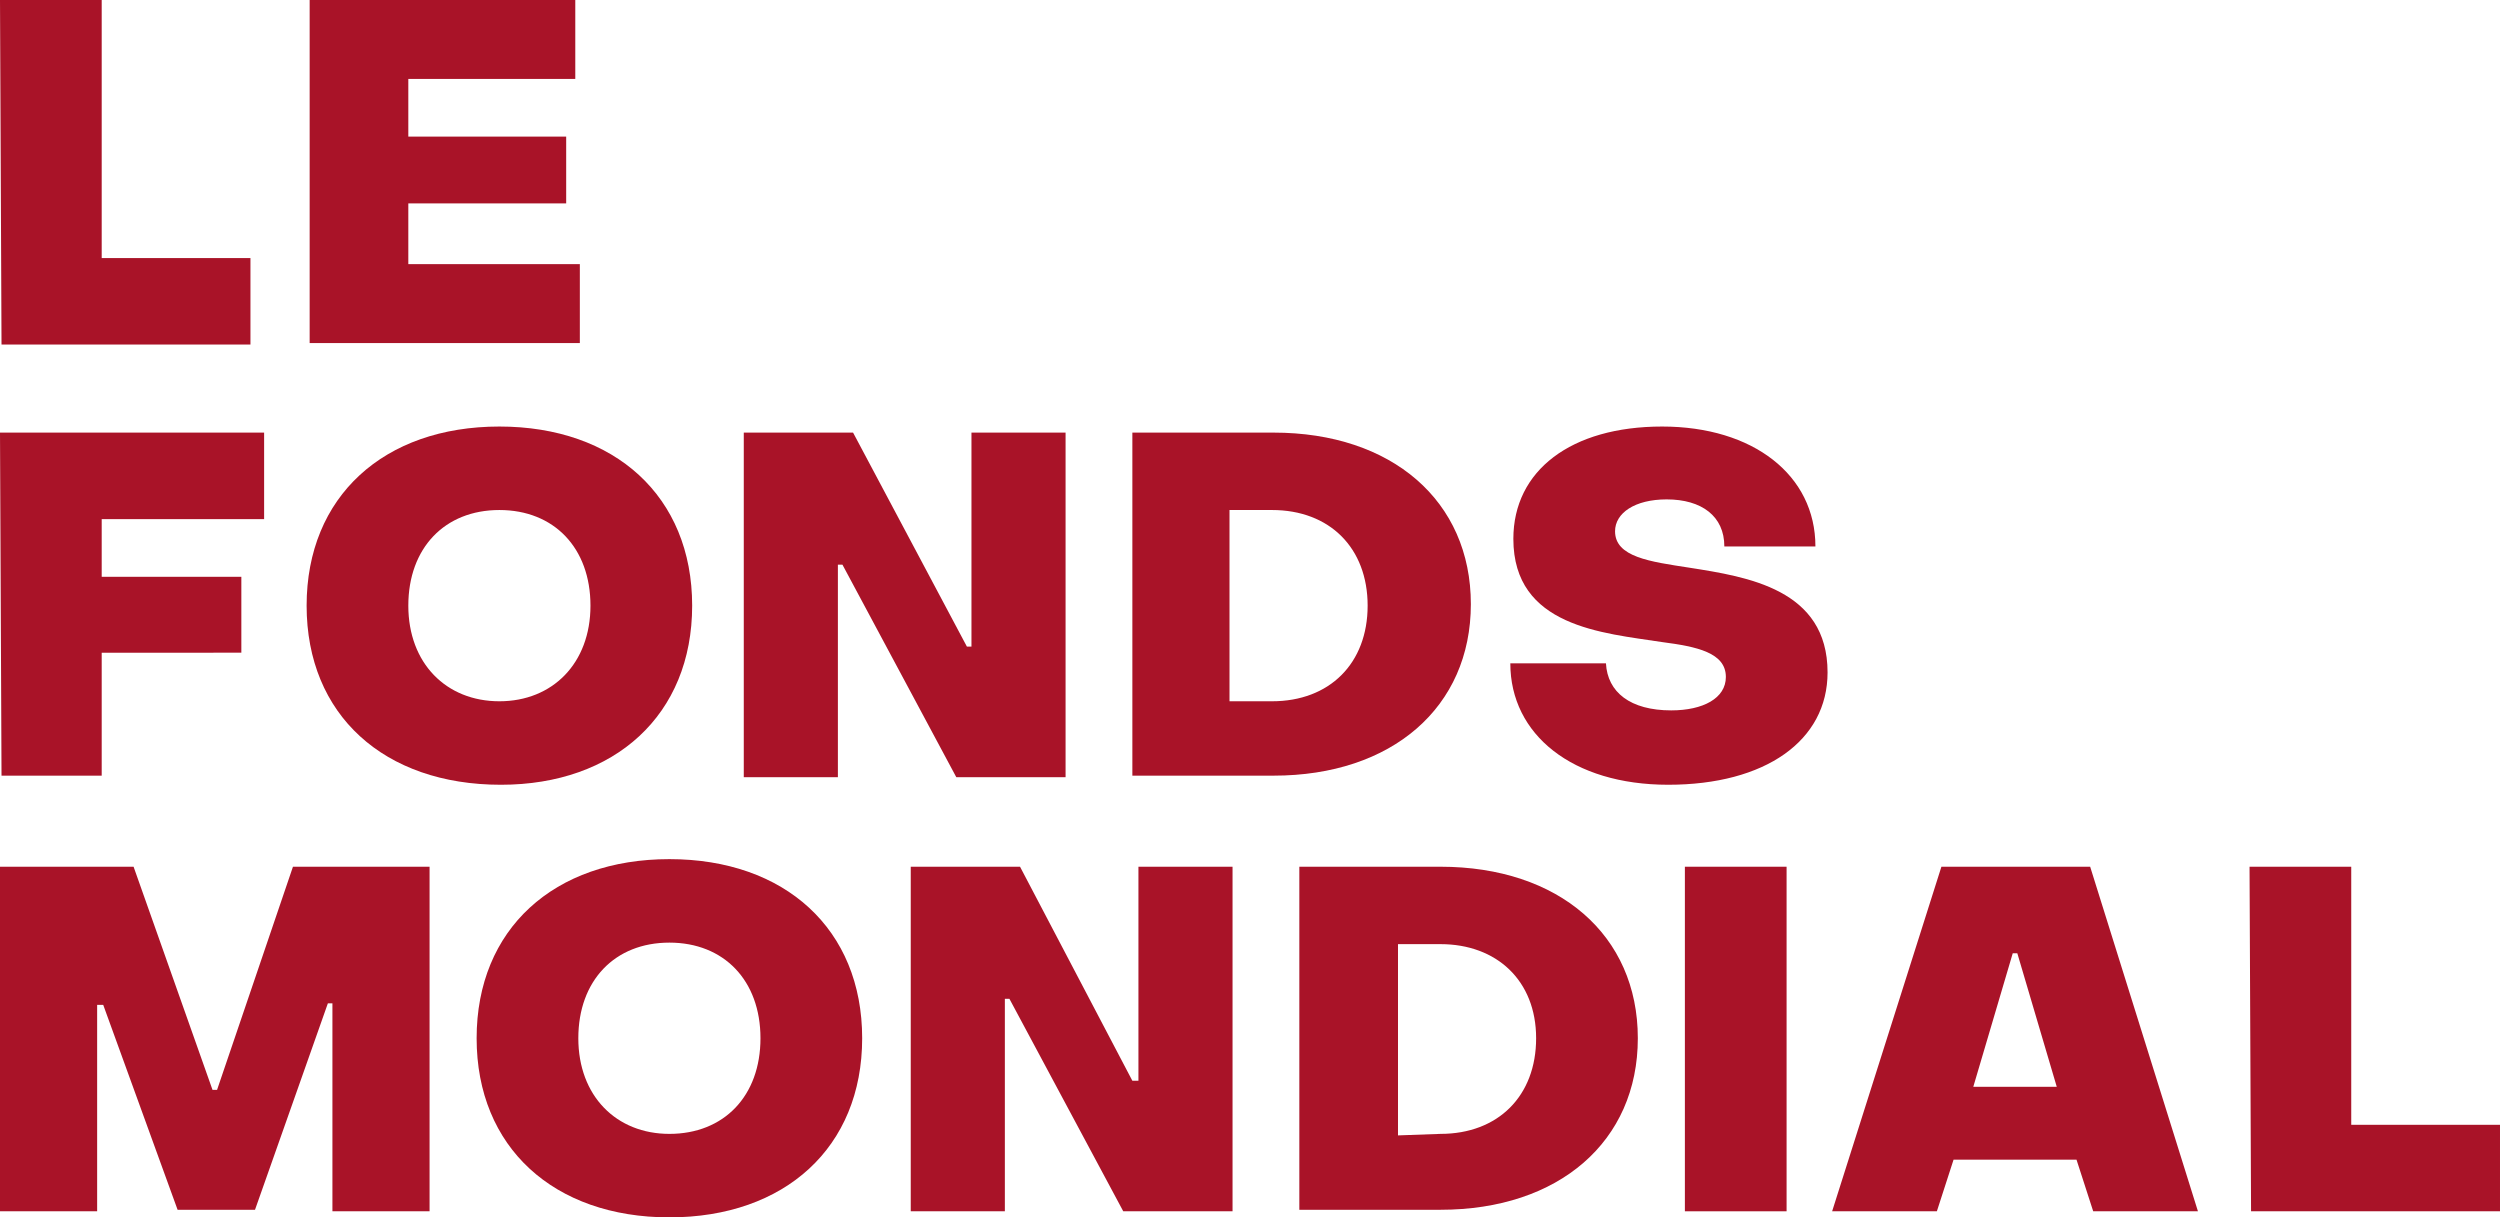
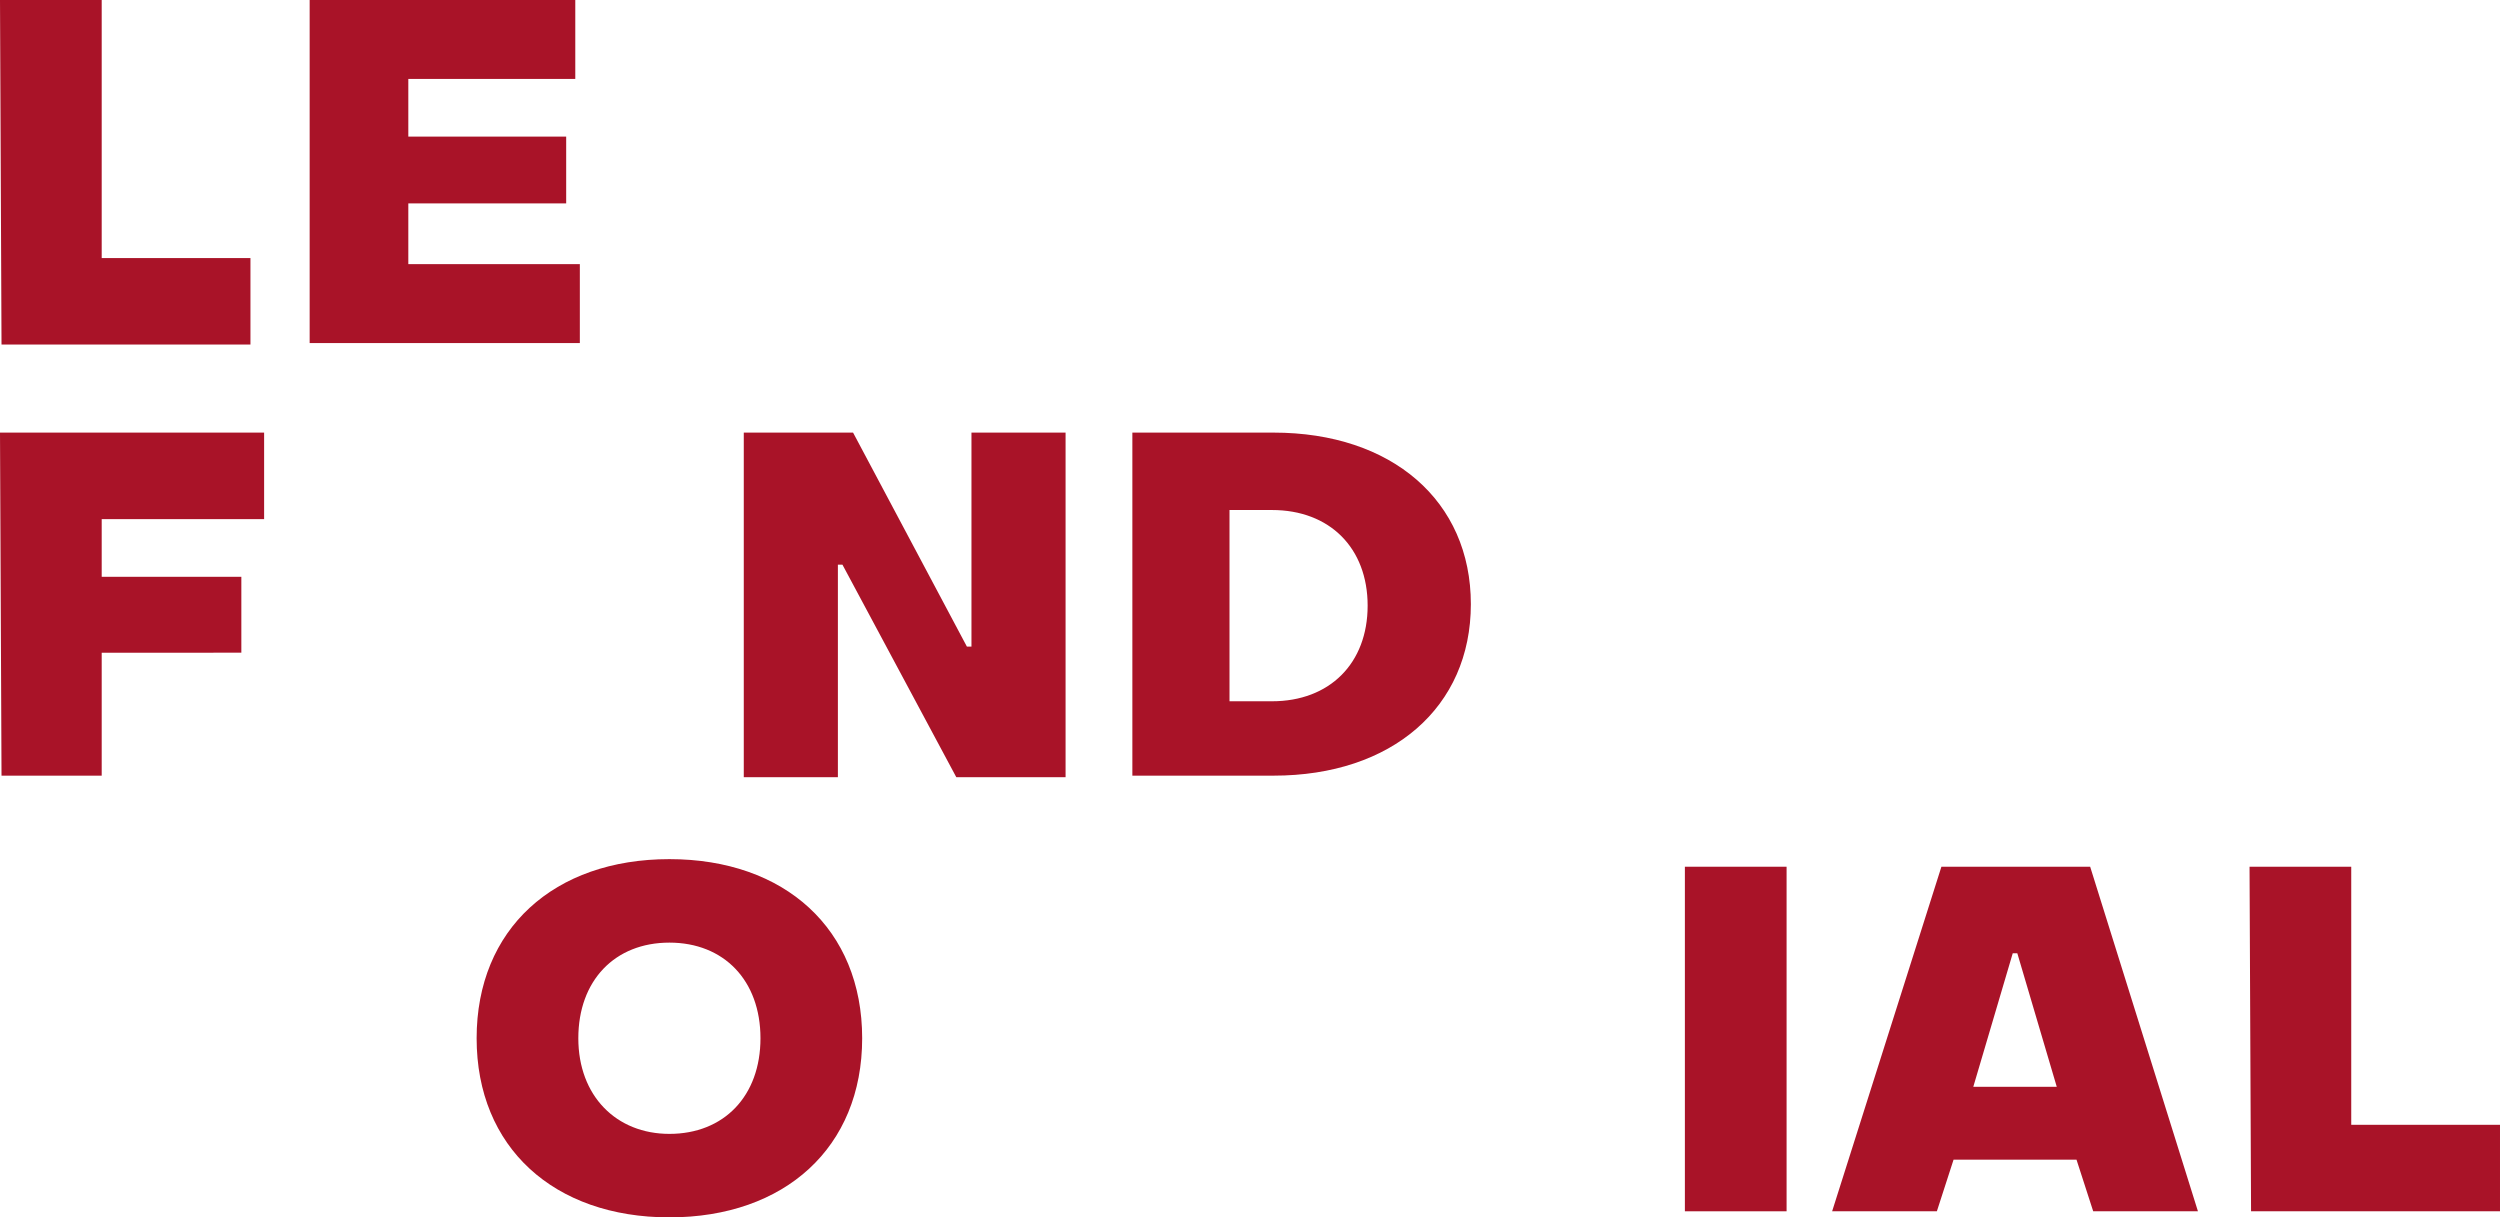
<svg xmlns="http://www.w3.org/2000/svg" version="1.1" id="Layer_1" x="0px" y="0px" width="164.7px" height="80.2px" viewBox="0 0 164.7 80.2" style="enable-background:new 0 0 164.7 80.2;" xml:space="preserve">
  <style type="text/css">
	.st0{fill:#A91328;}
</style>
  <g>
    <path class="st0" d="M0,0h6.7v17h9.8v5.7H0.1L0,0L0,0z" />
    <path class="st0" d="M20.4,0h17.5v5.2h-11V9h10.4v4.4H26.9v4h11.3v5.2H20.4V0L20.4,0z" />
    <path class="st0" d="M0,28.5h17.4v5.7H6.7V38h9.2v5H6.7v8.1H0.1L0,28.5L0,28.5z" />
-     <path class="st0" d="M20.2,39.9c0-7.2,5.1-11.8,12.7-11.8s12.7,4.6,12.7,11.8S40.5,51.7,33,51.7C25.3,51.7,20.2,47.1,20.2,39.9z    M38.9,39.9c0-3.8-2.4-6.3-6-6.3s-6,2.5-6,6.3s2.5,6.3,6,6.3S38.9,43.7,38.9,39.9z" />
    <path class="st0" d="M49,28.5h7.2l7.5,14.1H64V28.5h6.2v22.7H63l-7.5-14h-0.3v14H49V28.5z" />
    <path class="st0" d="M74.6,28.5h9.3c7.8,0,13,4.5,13,11.3s-5.2,11.3-13,11.3h-9.3V28.5z M83.8,46.2c3.8,0,6.3-2.5,6.3-6.3   s-2.5-6.3-6.3-6.3H81v12.6H83.8L83.8,46.2z" />
-     <path class="st0" d="M99.5,43.7h6.3c0.1,1.9,1.6,3.1,4.3,3.1c2.1,0,3.6-0.8,3.6-2.2c0-1.6-1.9-2-4.2-2.3c-3.9-0.6-9.8-1-9.8-6.8   c0-4.5,3.8-7.4,9.8-7.4s10.1,3.2,10.1,7.9h-6c0-2-1.5-3.1-3.8-3.1c-2.1,0-3.4,0.9-3.4,2.1c0,1.7,2.3,2,4.9,2.4   c3.8,0.6,9.1,1.4,9.1,6.9c0,4.5-4.1,7.4-10.5,7.4C103.6,51.7,99.5,48.4,99.5,43.7z" />
-     <path class="st0" d="M0,57.1h8.8L14,71.8h0.3l5-14.7h9v22.7h-6.4V66.1h-0.3l-4.8,13.6h-5.1L6.8,66.2H6.4v13.6H0V57.1z" />
    <path class="st0" d="M31.4,68.4c0-7.2,5.1-11.8,12.7-11.8s12.7,4.6,12.7,11.8s-5.1,11.8-12.7,11.8S31.4,75.6,31.4,68.4z M50.1,68.4   c0-3.8-2.4-6.3-6-6.3s-6,2.5-6,6.3s2.5,6.3,6,6.3C47.7,74.7,50.1,72.2,50.1,68.4z" />
-     <path class="st0" d="M60,57.1h7.2l7.4,14.1H75V57.1h6.2v22.7H74l-7.5-14h-0.3v14H60V57.1z" />
-     <path class="st0" d="M85.6,57.1h9.3c7.8,0,13,4.5,13,11.3s-5.2,11.3-13,11.3h-9.3V57.1z M94.9,74.7c3.8,0,6.3-2.5,6.3-6.3   s-2.6-6.2-6.3-6.2h-2.8v12.6L94.9,74.7L94.9,74.7z" />
    <path class="st0" d="M111,57.1h6.7v22.7H111V57.1z" />
-     <path class="st0" d="M127.9,57.1h9.8l7.1,22.7h-6.9l-1.1-3.4h-8.1l-1.1,3.4h-6.9L127.9,57.1z M135.5,71.6l-2.6-8.8h-0.3l-2.6,8.8   H135.5z" />
+     <path class="st0" d="M127.9,57.1h9.8l7.1,22.7h-6.9l-1.1-3.4h-8.1l-1.1,3.4h-6.9L127.9,57.1z M135.5,71.6l-2.6-8.8h-0.3l-2.6,8.8   z" />
    <path class="st0" d="M148.2,57.1h6.7v17h9.8v5.7h-16.4L148.2,57.1z" />
  </g>
</svg>